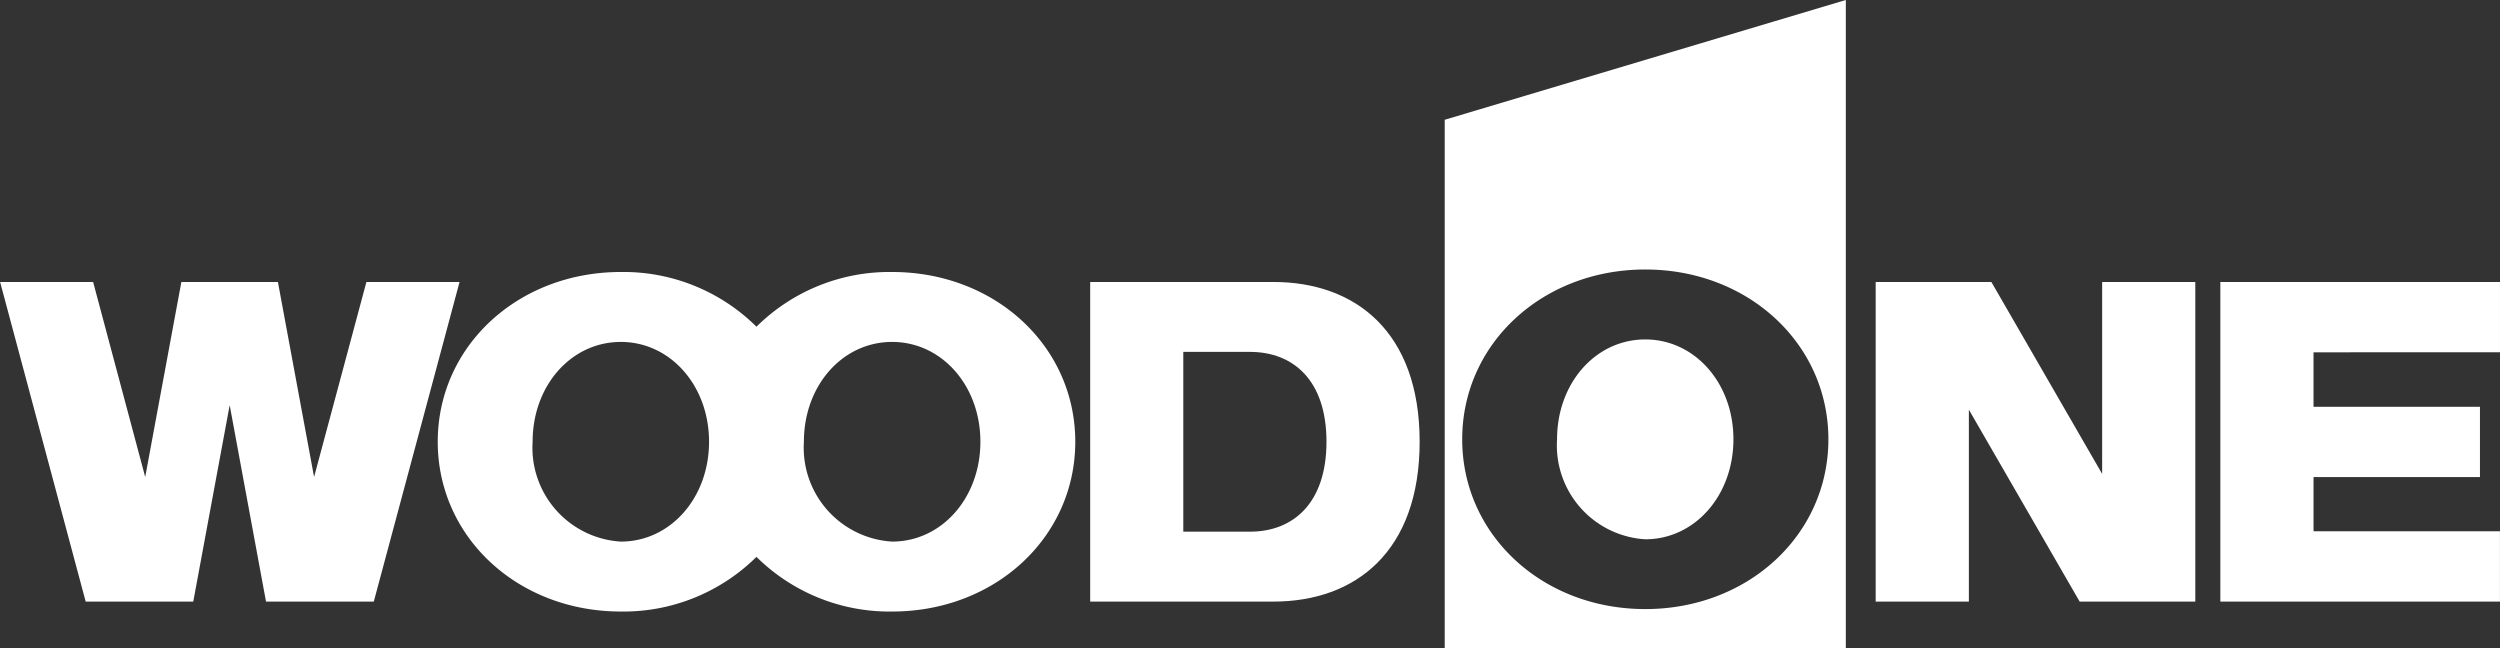
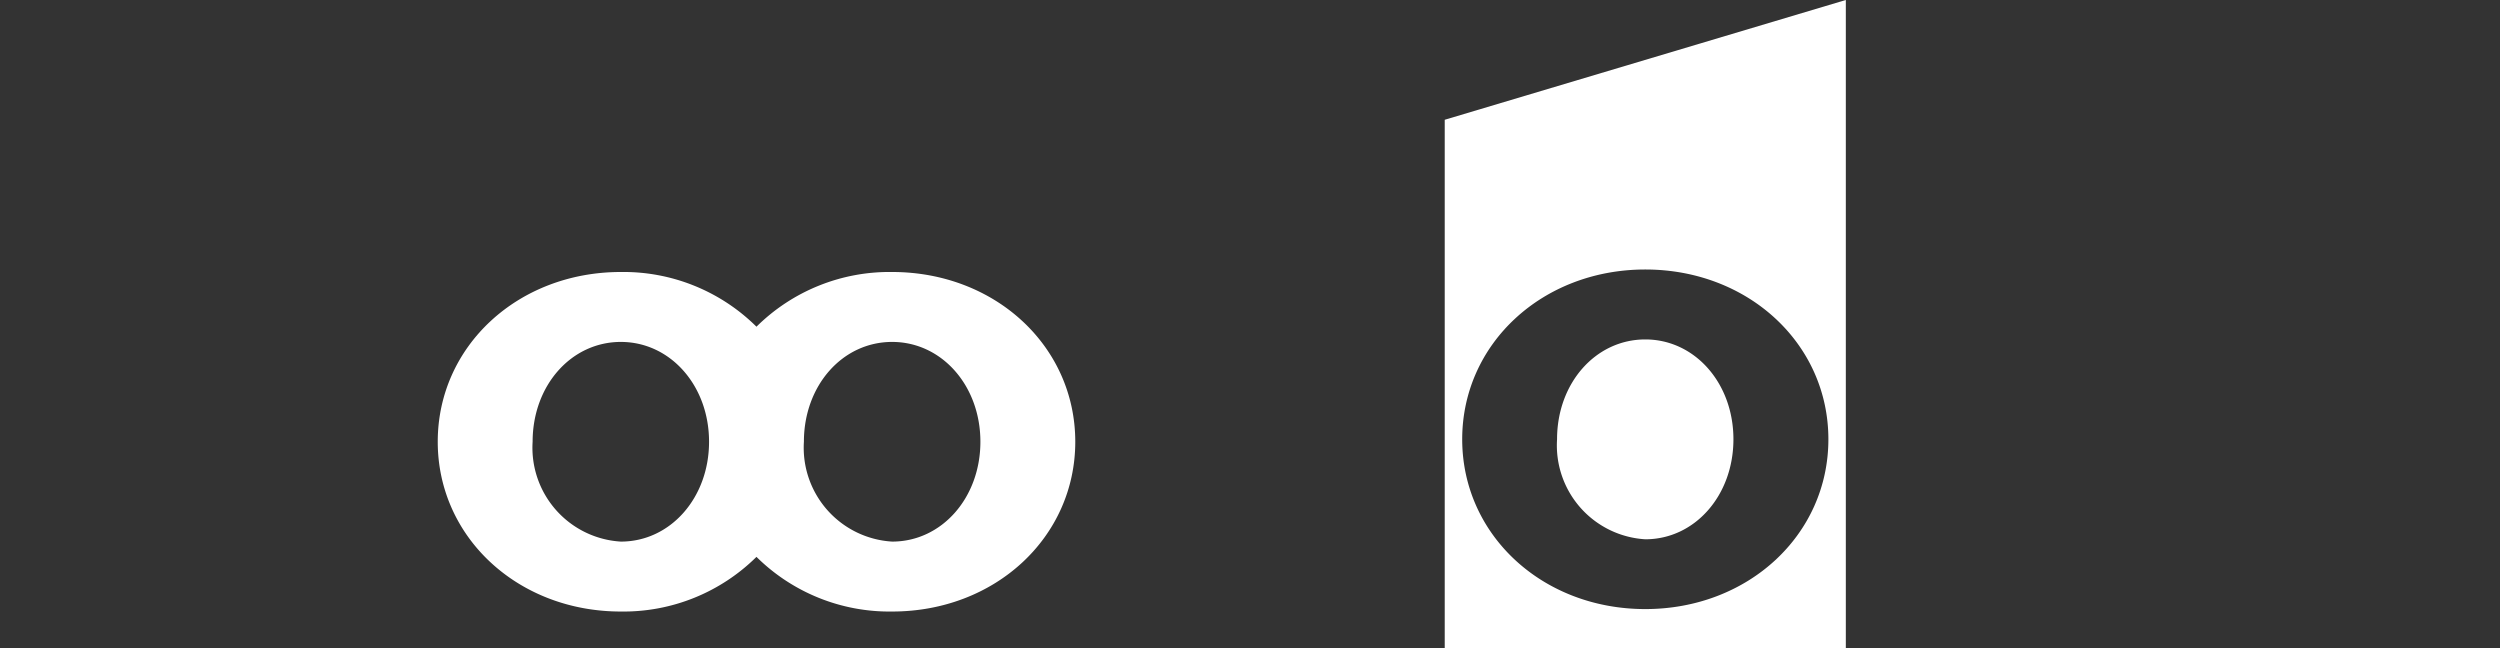
<svg xmlns="http://www.w3.org/2000/svg" width="120.002" height="31.127" viewBox="0 0 120.002 31.127">
  <rect x="0" y="0" width="120.002" height="31.127" fill="#333333" stroke="none" />
  <g id="グループ_7" data-name="グループ 7" transform="translate(-127.775 -333.221)">
    <path id="パス_8" data-name="パス 8" d="M329.592,364.348V338.97l19.253-5.75v31.128Zm9.627-1.891c4.944,0,8.789-3.566,8.789-8.15s-3.846-8.15-8.789-8.15-8.788,3.567-8.788,8.15S334.274,362.457,339.219,362.457Zm-4.235-8.15c0-2.7,1.855-4.793,4.235-4.793s4.231,2.1,4.231,4.793-1.85,4.8-4.231,4.8A4.514,4.514,0,0,1,334.984,354.307Z" transform="translate(-132.469)" fill="#fff" />
    <g id="グループ_3" data-name="グループ 3" transform="translate(217.814 346.756)">
-       <path id="パス_9" data-name="パス 9" d="M451.361,375.988v-3.374H437.938v15.342h13.422v-3.377h-8.949v-2.6H450.4v-3.374h-7.989v-2.615Z" transform="translate(-421.399 -372.614)" fill="#fff" />
-       <path id="パス_10" data-name="パス 10" d="M400.671,372.614v9.213l-5.318-9.213H389.8v15.342h4.473v-9.212l5.318,9.212h5.551V372.614Z" transform="translate(-389.805 -372.614)" fill="#fff" />
-     </g>
+       </g>
    <g id="グループ_4" data-name="グループ 4" transform="translate(127.776 346.277)">
-       <path id="パス_11" data-name="パス 11" d="M288.854,372.614c3.952,0,7.025,2.4,7.025,7.669s-3.074,7.673-7.025,7.673h-8.789V372.614Zm-1.12,11.986c2.069,0,3.673-1.364,3.673-4.318s-1.6-4.312-3.673-4.312h-3.2v8.63Z" transform="translate(-227.736 -372.135)" fill="#fff" />
      <path id="パス_12" data-name="パス 12" d="M210.735,371.22a9.066,9.066,0,0,0-6.512,2.626,9.064,9.064,0,0,0-6.512-2.626c-4.943,0-8.787,3.567-8.787,8.148s3.845,8.15,8.787,8.15a9.071,9.071,0,0,0,6.512-2.624,9.072,9.072,0,0,0,6.512,2.624c4.945,0,8.791-3.565,8.791-8.15S215.68,371.22,210.735,371.22Zm-13.023,12.941a4.513,4.513,0,0,1-4.234-4.793c0-2.7,1.854-4.791,4.234-4.791s4.235,2.1,4.235,4.791S200.093,384.161,197.712,384.161Zm13.023,0a4.513,4.513,0,0,1-4.235-4.793c0-2.7,1.853-4.791,4.235-4.791s4.237,2.1,4.237,4.791S213.117,384.161,210.735,384.161Z" transform="translate(-167.913 -371.22)" fill="#fff" />
-       <path id="パス_13" data-name="パス 13" d="M136.481,372.614l-1.736,9.361-2.5-9.361h-4.465l4.108,15.342h5.164l1.748-9.43,1.744,9.43h5.173l4.117-15.342h-4.471l-2.512,9.361-1.736-9.361Z" transform="translate(-127.776 -372.135)" fill="#fff" />
    </g>
  </g>
</svg>